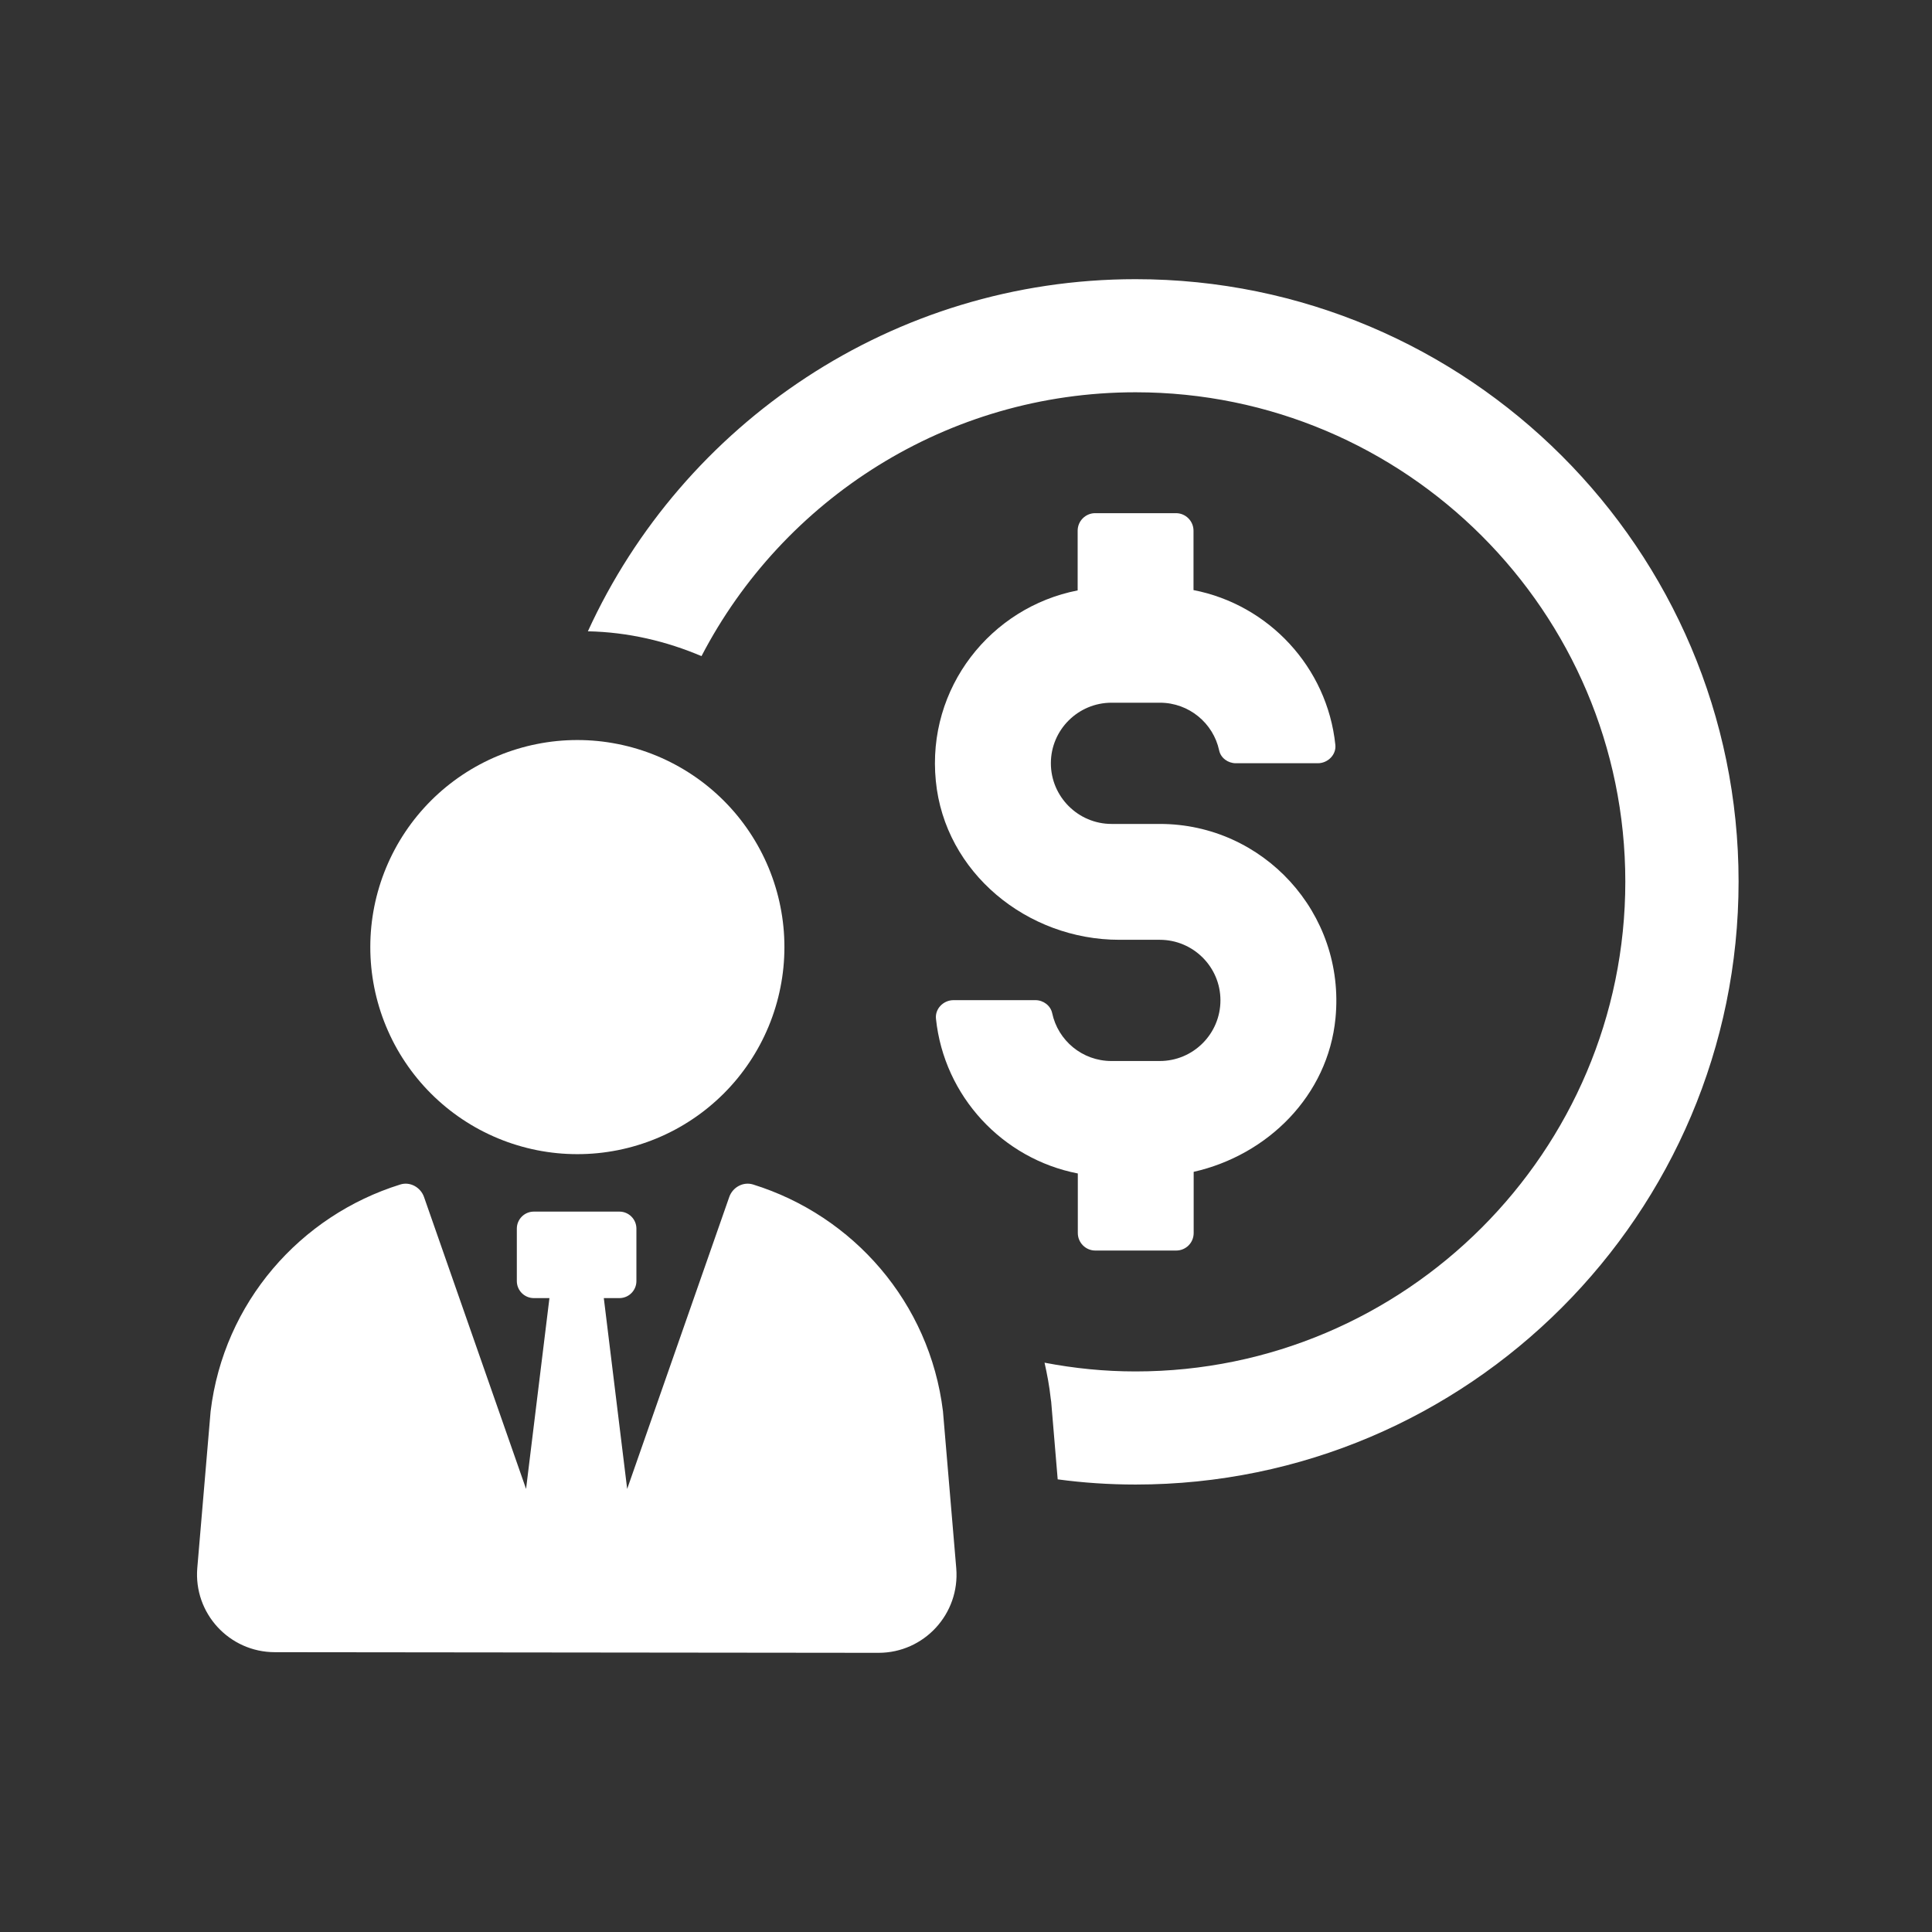
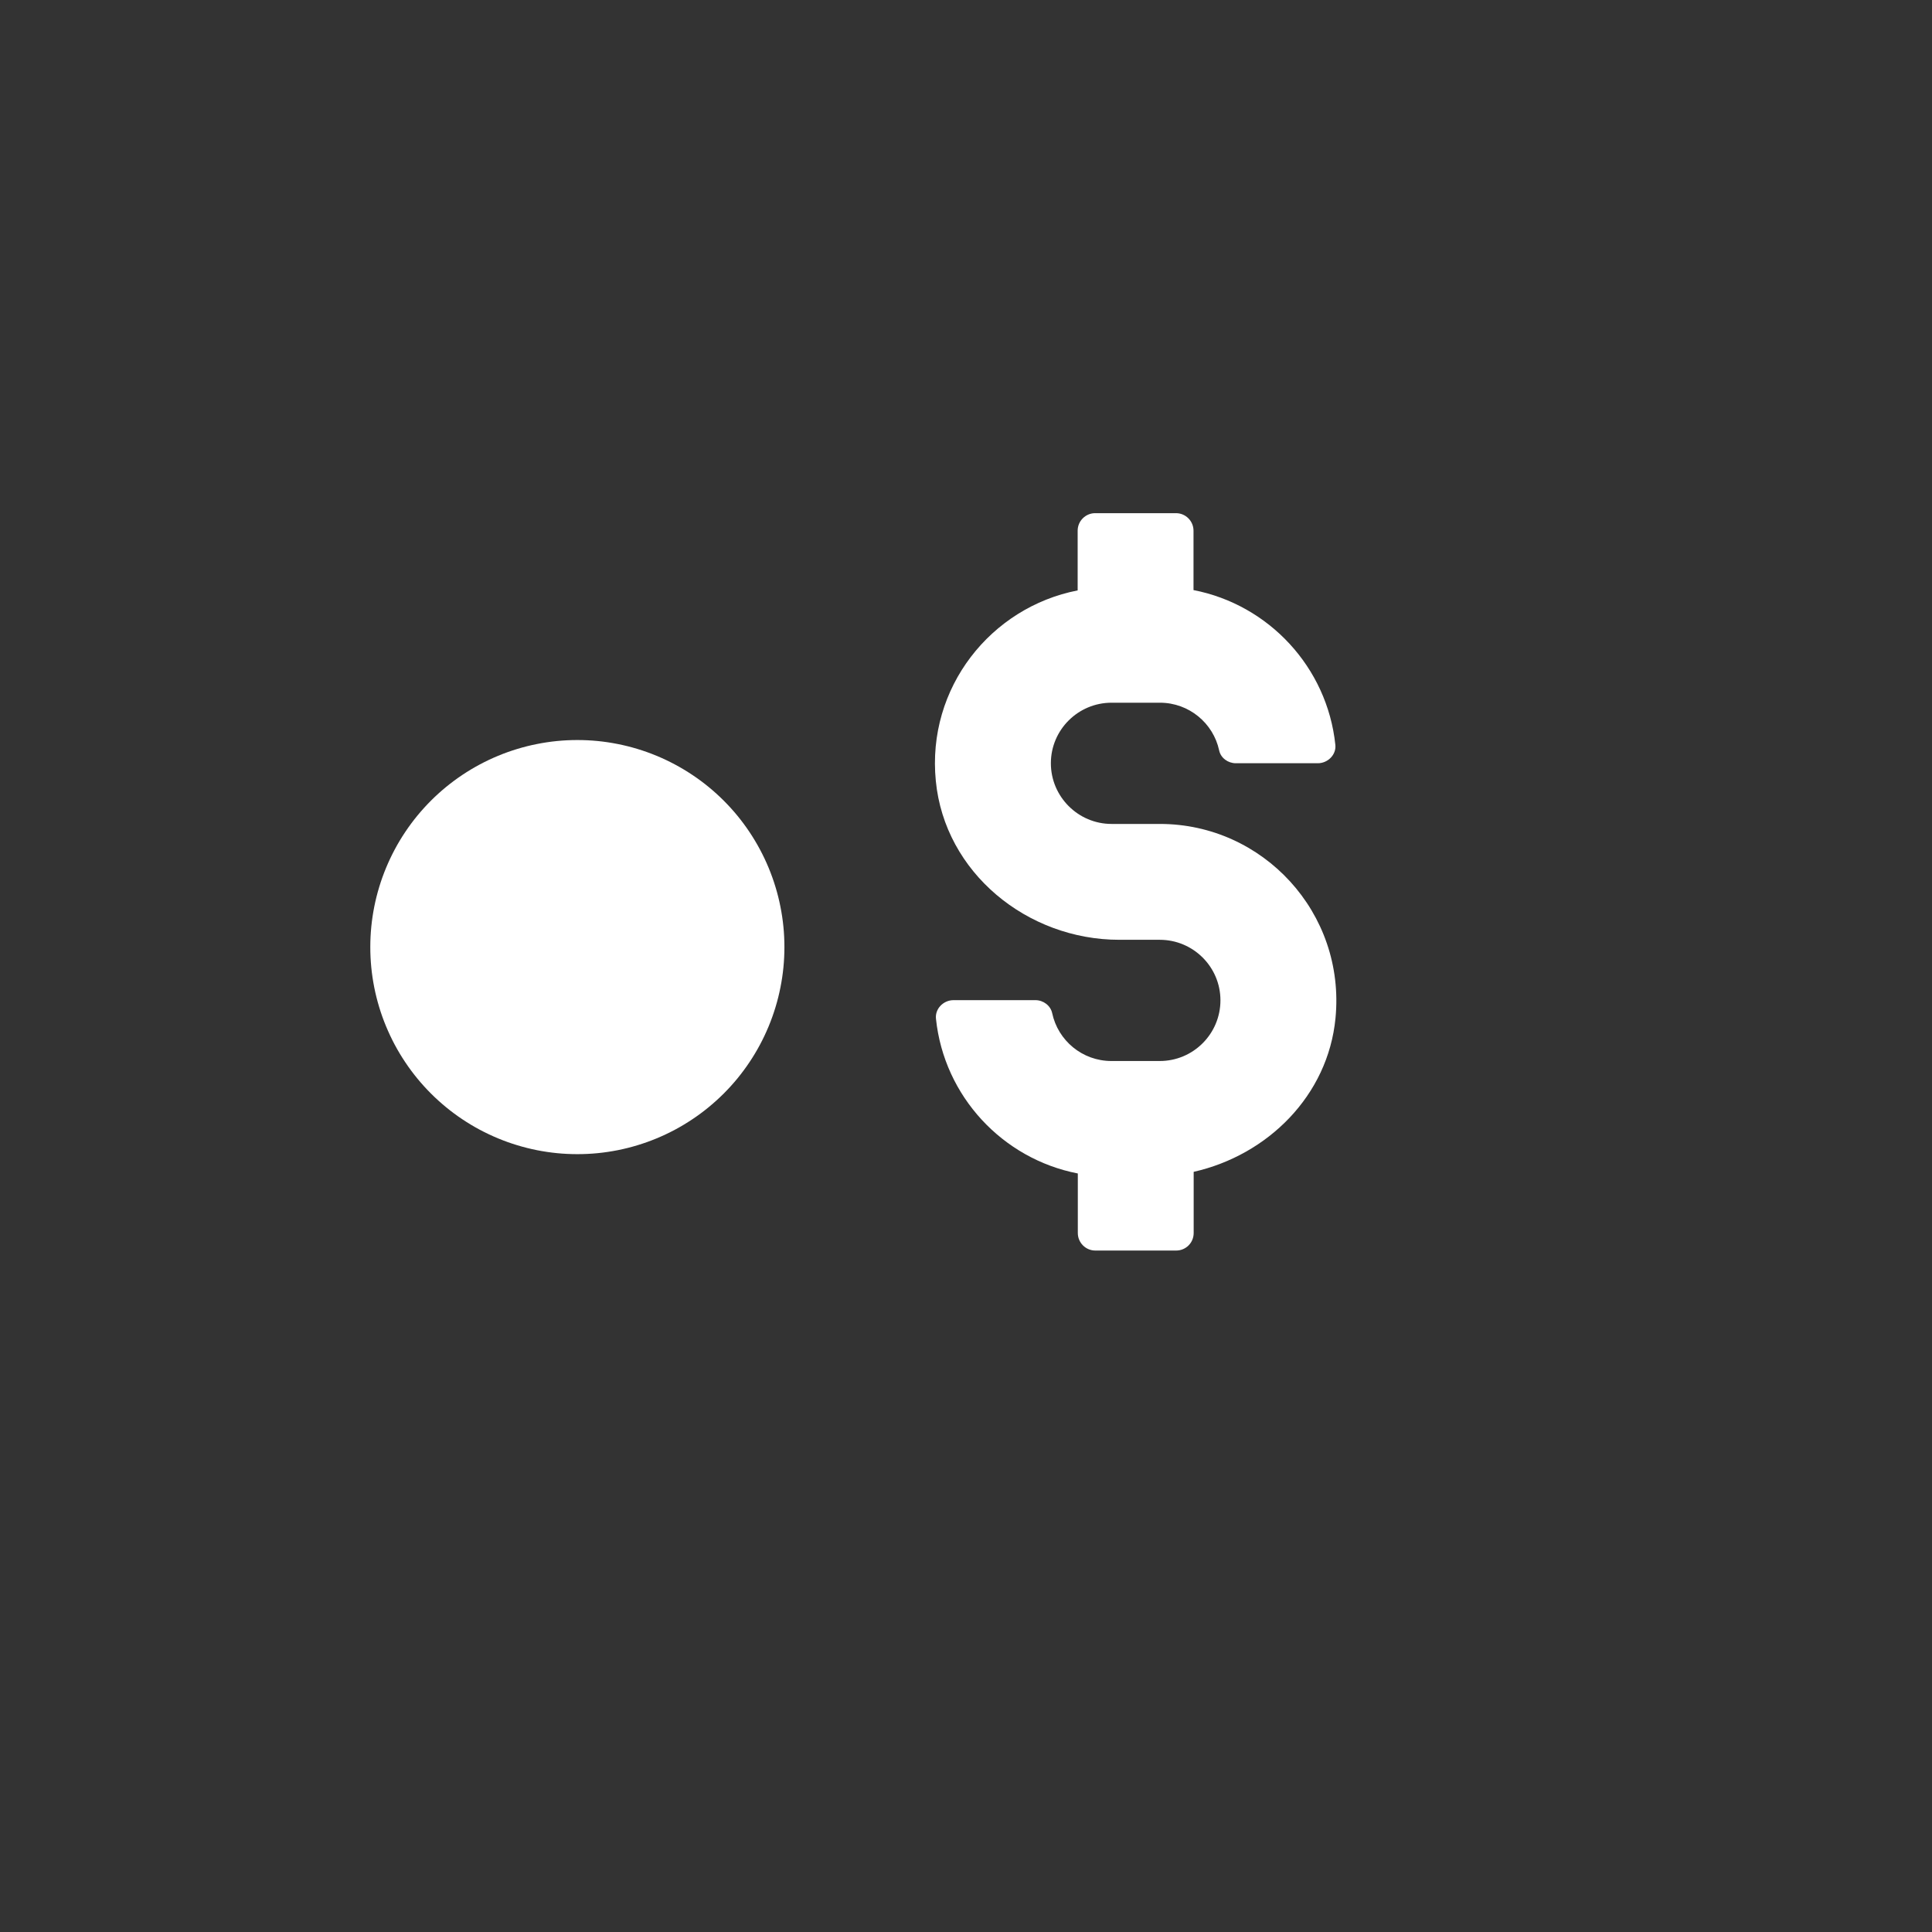
<svg xmlns="http://www.w3.org/2000/svg" width="500" zoomAndPan="magnify" viewBox="0 0 375 375" height="500" preserveAspectRatio="xMidYMid meet" version="1.0">
  <rect x="0" y="0" width="375" height="375" fill="#333333" stroke="none" />
  <defs>
    <clipPath id="1bc6f86589">
-       <path d="M 114 54.188 L 337.5 54.188 L 337.5 289 L 114 289 Z M 114 54.188 " clip-rule="nonzero" />
-     </clipPath>
+       </clipPath>
  </defs>
  <path fill="#ffffff" d="M 209.203 239.328 C 209.203 241.188 210.715 242.73 212.602 242.73 L 228.289 242.73 C 230.18 242.73 231.691 241.219 231.691 239.328 L 231.691 227.453 C 246.055 224.211 257.77 212.652 259.219 197.625 C 261.203 177.184 245.141 159.926 225.141 159.926 L 215.754 159.926 C 209.266 159.926 203.973 154.633 203.973 148.145 C 203.973 141.656 209.266 136.395 215.754 136.395 L 225.141 136.395 C 230.777 136.395 235.5 140.363 236.637 145.656 C 236.949 147.137 238.367 148.145 239.879 148.145 L 255.785 148.145 C 257.738 148.145 259.41 146.477 259.188 144.555 C 257.613 129.527 246.273 117.371 231.66 114.535 L 231.66 103.008 C 231.66 101.148 230.148 99.605 228.258 99.605 L 212.57 99.605 C 210.715 99.605 209.172 101.117 209.172 103.008 L 209.172 114.598 C 192.352 117.875 179.848 133.465 181.641 151.578 C 183.375 169.375 199.375 182.414 217.266 182.414 L 225.109 182.414 C 231.598 182.414 236.887 187.672 236.887 194.16 C 236.887 200.648 231.629 205.941 225.109 205.941 L 215.723 205.941 C 210.082 205.941 205.359 201.973 204.227 196.648 C 203.91 195.168 202.492 194.129 200.98 194.129 L 185.074 194.129 C 183.121 194.129 181.453 195.801 181.672 197.754 C 183.246 212.777 194.586 224.934 209.203 227.77 Z M 209.203 239.328 " fill-opacity="1" fill-rule="nonzero" />
  <g clip-path="url(#1bc6f86589)">
-     <path fill="#ffffff" d="M 220.414 54.188 C 173.262 54.188 132.539 82.25 114.109 122.535 C 121.984 122.695 129.418 124.488 136.16 127.355 C 151.973 96.93 183.816 76.141 220.414 76.141 C 272.793 76.141 315.473 118.727 315.473 171.137 C 315.473 223.516 272.793 266.195 220.414 266.195 C 214.336 266.195 208.508 265.598 202.746 264.496 C 203.25 266.762 203.691 269.062 203.941 271.426 L 204.035 272.086 L 205.297 287.141 C 210.211 287.805 215.281 288.148 220.414 288.148 C 284.984 288.148 337.457 235.582 337.457 171.105 C 337.457 106.66 284.984 54.188 220.414 54.188 Z M 220.414 54.188 " fill-opacity="1" fill-rule="nonzero" />
-   </g>
-   <path fill="#ffffff" d="M 146.176 229.91 C 144.254 229.312 142.207 230.445 141.547 232.336 L 121.734 289 L 117.199 251.961 L 120.223 251.961 C 122.047 251.961 123.527 250.48 123.527 248.652 L 123.527 238.477 C 123.527 236.652 122.047 235.172 120.223 235.172 L 103.621 235.172 C 101.797 235.172 100.316 236.652 100.316 238.477 L 100.316 248.652 C 100.316 250.48 101.797 251.961 103.621 251.961 L 106.645 251.961 L 102.109 289 L 82.301 232.336 C 81.637 230.445 79.59 229.312 77.699 229.91 C 58.266 235.957 43.43 252.809 40.879 273.945 L 38.297 304.309 C 37.543 313.129 44.504 320.688 53.352 320.688 L 170.523 320.812 C 179.375 320.812 186.336 313.254 185.609 304.402 L 183.027 273.914 C 180.445 252.809 165.609 235.957 146.176 229.91 Z M 146.176 229.91 " fill-opacity="1" fill-rule="nonzero" />
+     </g>
  <path fill="#ffffff" d="M 152.254 183.832 C 152.254 185.148 152.191 186.461 152.062 187.77 C 151.934 189.078 151.738 190.379 151.48 191.672 C 151.227 192.961 150.906 194.238 150.523 195.496 C 150.141 196.758 149.699 197.996 149.195 199.211 C 148.691 200.426 148.129 201.617 147.508 202.777 C 146.887 203.938 146.211 205.066 145.48 206.16 C 144.75 207.254 143.965 208.309 143.133 209.328 C 142.297 210.344 141.414 211.32 140.484 212.25 C 139.551 213.18 138.578 214.062 137.559 214.898 C 136.543 215.734 135.488 216.516 134.391 217.246 C 133.297 217.98 132.172 218.656 131.008 219.277 C 129.848 219.895 128.66 220.457 127.445 220.961 C 126.227 221.465 124.988 221.91 123.73 222.289 C 122.473 222.672 121.195 222.992 119.906 223.25 C 118.613 223.504 117.312 223.699 116.004 223.828 C 114.691 223.957 113.379 224.02 112.062 224.02 C 110.746 224.02 109.434 223.957 108.125 223.828 C 106.816 223.699 105.516 223.504 104.223 223.25 C 102.934 222.992 101.656 222.672 100.398 222.289 C 99.137 221.91 97.898 221.465 96.684 220.961 C 95.469 220.457 94.277 219.895 93.117 219.277 C 91.957 218.656 90.828 217.98 89.734 217.246 C 88.641 216.516 87.586 215.734 86.566 214.898 C 85.551 214.062 84.574 213.18 83.645 212.25 C 82.715 211.32 81.832 210.344 80.996 209.328 C 80.16 208.309 79.379 207.254 78.648 206.16 C 77.914 205.066 77.238 203.938 76.617 202.777 C 76 201.617 75.438 200.426 74.934 199.211 C 74.43 197.996 73.984 196.758 73.605 195.496 C 73.223 194.238 72.902 192.961 72.645 191.672 C 72.391 190.379 72.195 189.078 72.066 187.77 C 71.938 186.461 71.875 185.148 71.875 183.832 C 71.875 182.516 71.938 181.199 72.066 179.891 C 72.195 178.582 72.391 177.281 72.645 175.988 C 72.902 174.699 73.223 173.422 73.605 172.164 C 73.984 170.902 74.43 169.668 74.934 168.449 C 75.438 167.234 76 166.047 76.617 164.887 C 77.238 163.723 77.914 162.598 78.648 161.5 C 79.379 160.406 80.16 159.352 80.996 158.332 C 81.832 157.316 82.715 156.344 83.645 155.41 C 84.574 154.48 85.551 153.598 86.566 152.762 C 87.586 151.93 88.641 151.145 89.734 150.414 C 90.828 149.684 91.957 149.008 93.117 148.387 C 94.277 147.766 95.469 147.203 96.684 146.699 C 97.898 146.195 99.137 145.754 100.398 145.371 C 101.656 144.988 102.934 144.668 104.223 144.414 C 105.516 144.156 106.816 143.961 108.125 143.832 C 109.434 143.703 110.746 143.641 112.062 143.641 C 113.379 143.641 114.691 143.703 116.004 143.832 C 117.312 143.961 118.613 144.156 119.906 144.414 C 121.195 144.668 122.473 144.988 123.73 145.371 C 124.988 145.754 126.227 146.195 127.445 146.699 C 128.66 147.203 129.848 147.766 131.008 148.387 C 132.172 149.008 133.297 149.684 134.391 150.414 C 135.488 151.145 136.543 151.926 137.559 152.762 C 138.578 153.598 139.551 154.48 140.484 155.41 C 141.414 156.344 142.297 157.316 143.133 158.332 C 143.965 159.352 144.75 160.406 145.48 161.5 C 146.211 162.598 146.887 163.723 147.508 164.887 C 148.129 166.047 148.691 167.234 149.195 168.449 C 149.699 169.668 150.141 170.902 150.523 172.164 C 150.906 173.422 151.227 174.699 151.48 175.988 C 151.738 177.281 151.934 178.582 152.062 179.891 C 152.191 181.199 152.254 182.516 152.254 183.832 Z M 152.254 183.832 " fill-opacity="1" fill-rule="nonzero" />
</svg>